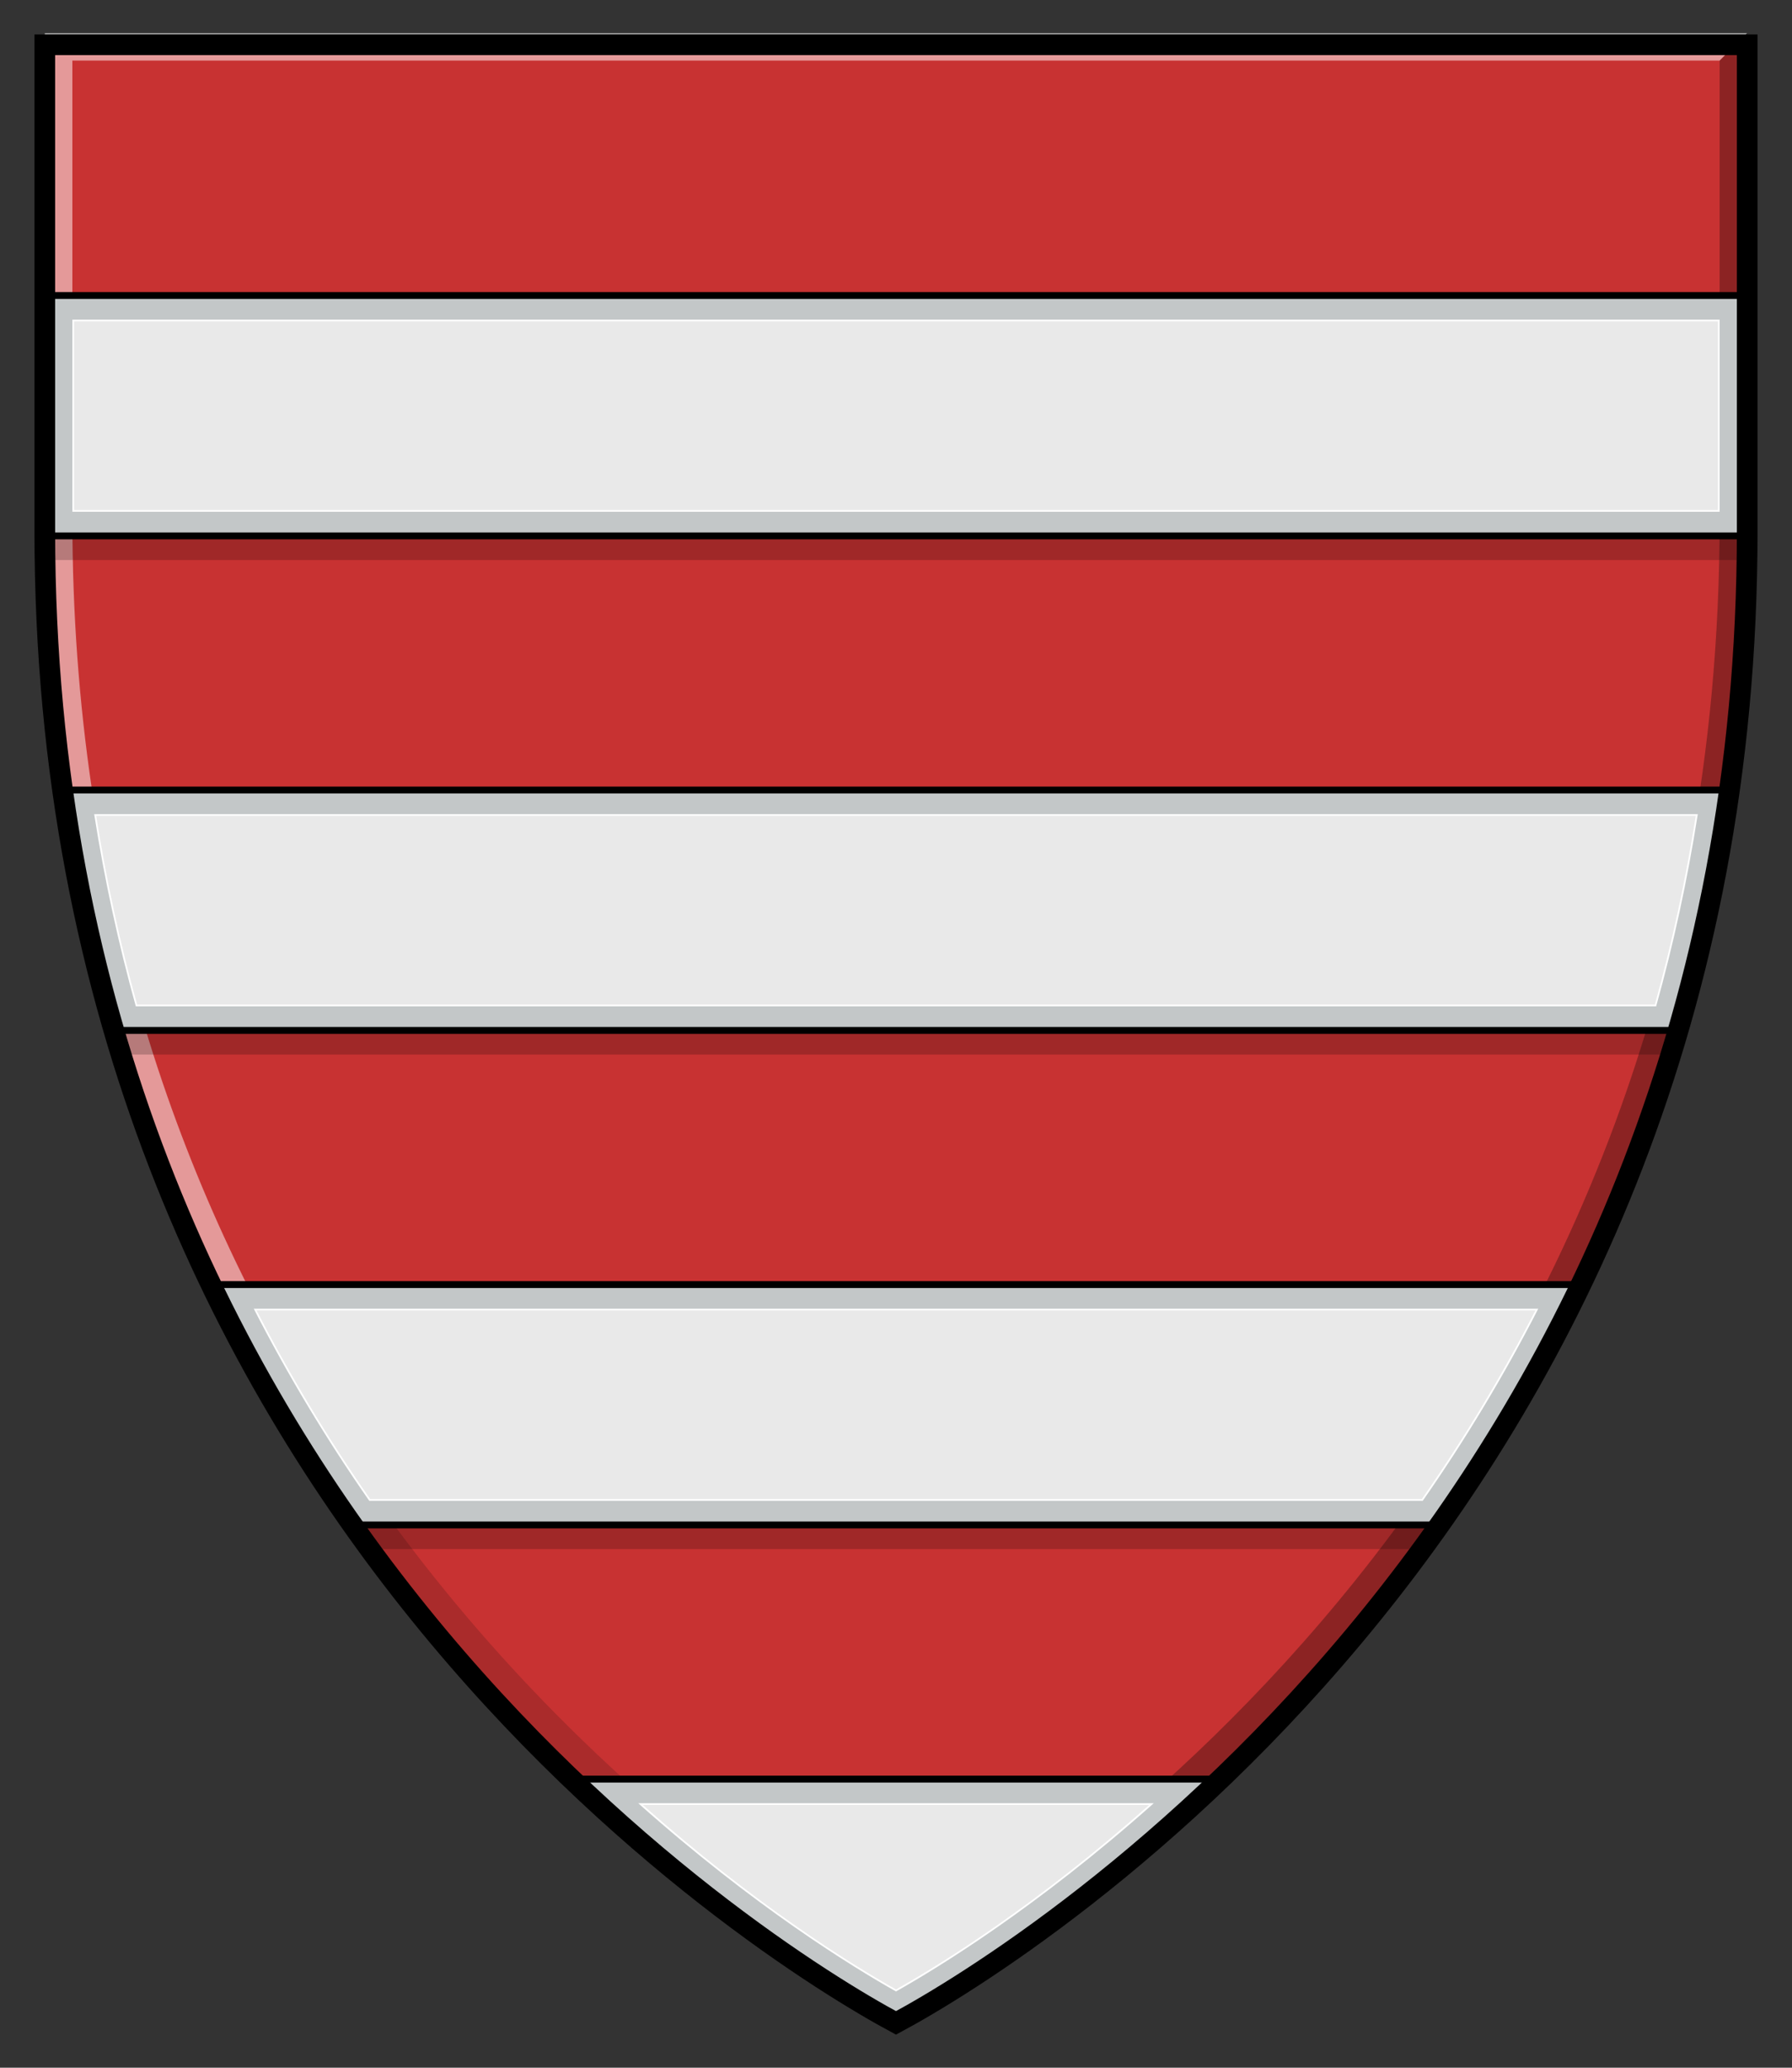
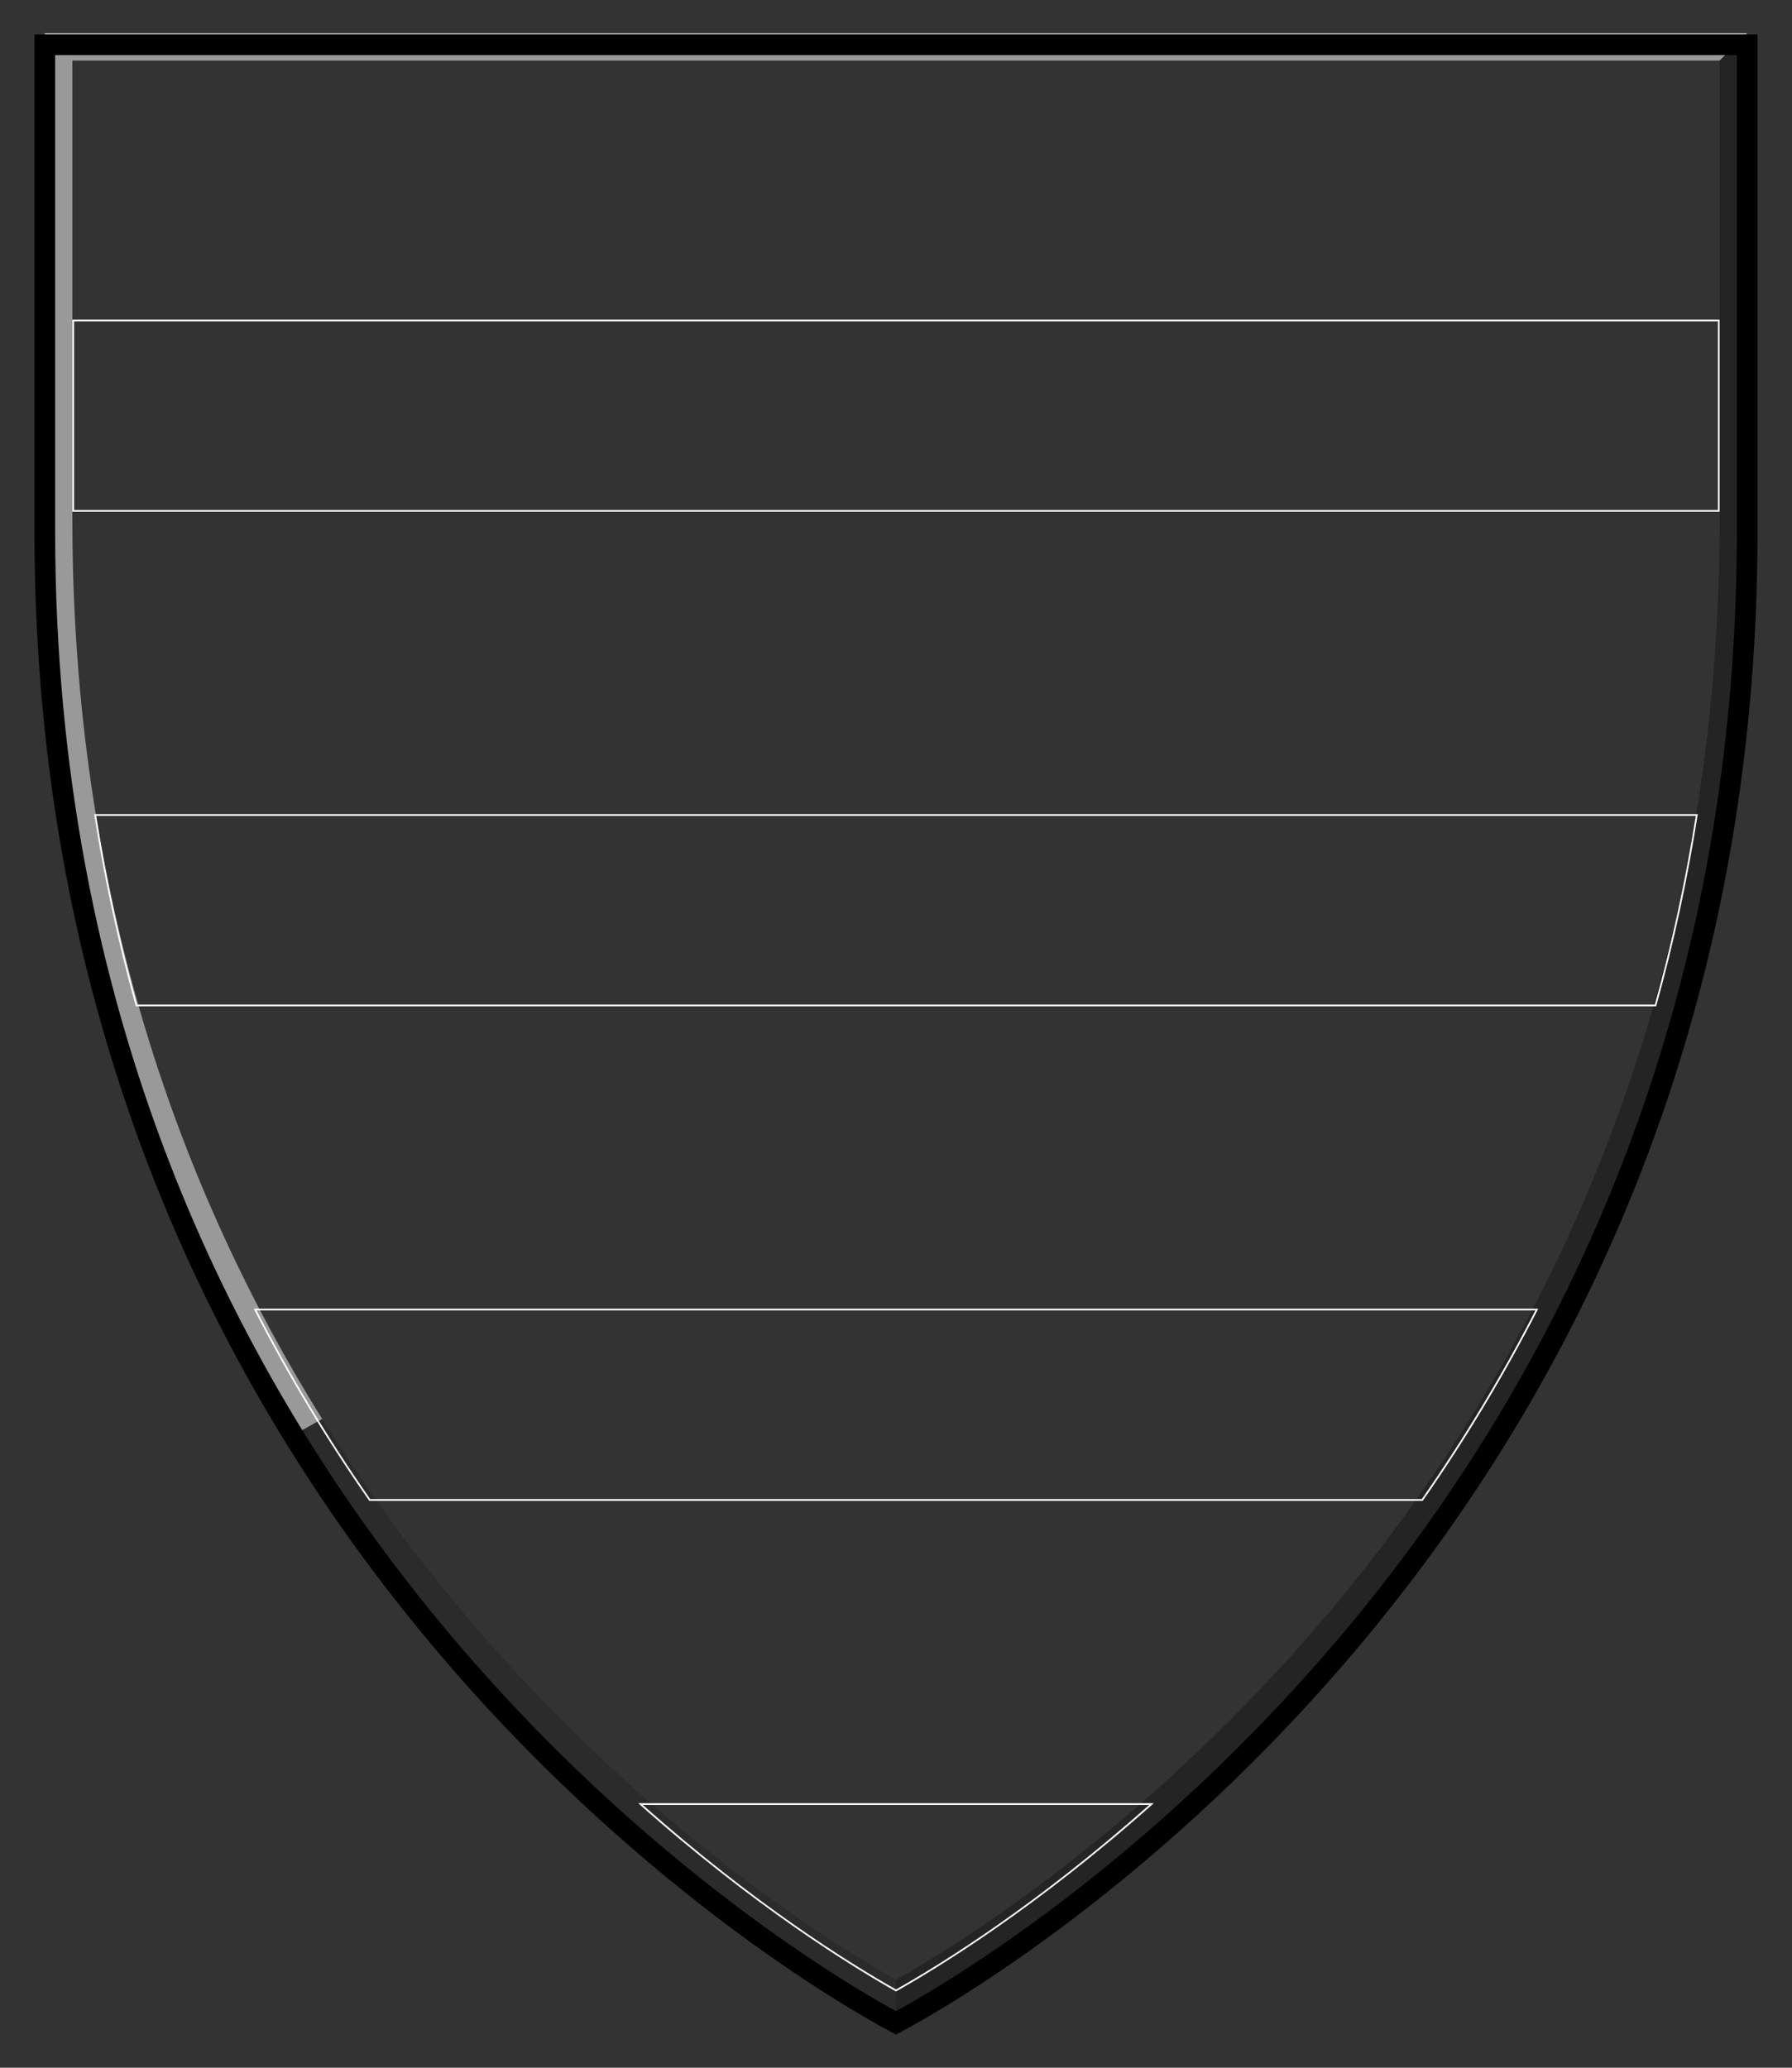
<svg xmlns="http://www.w3.org/2000/svg" id="Layer_1" width="260" height="300" viewBox="0 0 260 300">
  <rect x="0" y="0" width="260" height="300" fill="#333333" stroke="none" />
  <defs>
    <style>.cls-1{fill:#c83232;}.cls-2{fill:#c3c7c8;}.cls-3{opacity:.5;}.cls-3,.cls-4{fill:#fff;}.cls-5{fill:#e9e9e9;}.cls-6{opacity:.2;}.cls-7{opacity:.3;}.cls-8{opacity:.15;}.cls-9{fill:none;stroke:#000;stroke-width:3px;}</style>
  </defs>
-   <path class="cls-1" d="M6.5,6.5v70.556c0,140.89,103.89,205.92,123.5,216.44,19.61-10.52,123.5-75.55,123.5-216.44V6.496H6.5v.004Z" />
  <path class="cls-3" d="M249.5,8.794l4-4H6.5v70.56c0,55.469,16.107,99.172,36.83,132.427l3.421-1.901C26.406,173.26,10.5,130.226,10.5,75.354V8.794h239Z" />
  <path class="cls-8" d="M130,291.794v-4.566c-11.383-6.415-52.417-31.916-83.248-81.347l-3.421,1.901c31.914,51.211,74.78,77.635,86.67,84.013Z" />
-   <path class="cls-7" d="M249.5,8.794v66.56c0,138.025-100.604,201.227-119.5,211.874v4.566c19.61-10.52,123.5-75.55,123.5-216.44V4.794l-4,4Z" />
+   <path class="cls-7" d="M249.5,8.794v66.56c0,138.025-100.604,201.227-119.5,211.874v4.566c19.61-10.52,123.5-75.55,123.5-216.44V4.794l-4,4" />
  <g class="cls-6">
-     <path d="M6.503,45.38v31.68c0,1.4.01,2.8.04,4.19h246.92c.03-1.39.04-2.79.04-4.19v-31.68H6.503ZM9.443,117.13c1.9,12.7,4.68,24.65,8.13,35.87h224.86c3.45-11.22,6.23-23.17,8.13-35.87H9.443ZM31.833,188.88c6.58,13.29,14.02,25.23,21.82,35.87h152.7c7.8-10.64,15.24-22.58,21.82-35.87H31.833Z" />
-   </g>
-   <path class="cls-2" d="M130,292.932c-5.713-3.088-24.663-14.089-46.351-34.807h92.701c-21.696,20.725-40.64,31.721-46.351,34.807ZM51.758,221.25c-7.863-11.103-14.787-22.83-20.589-34.875h197.662c-5.803,12.045-12.727,23.772-20.59,34.875H51.758ZM17.062,149.5c-3.275-11.242-5.783-22.969-7.457-34.875h240.784c-1.674,11.902-4.181,23.63-7.457,34.875H17.062ZM7,77.751v-34.876l246,0v34.875H7Z" />
-   <path d="M252.5,43.375v33.688l0.0.188H7.5v-33.876h245M249.813,115.125c-1.651,11.558-4.09,22.944-7.256,33.875H17.438c-3.165-10.93-5.604-22.317-7.256-33.875h239.632M228.033,186.875c-5.682,11.693-12.422,23.08-20.05,33.875H52.017c-7.629-10.795-14.368-22.182-20.05-33.875h196.067M175.1,258.625c-20.978,19.849-39.215,30.537-45.099,33.738-5.886-3.202-24.125-13.892-45.099-33.738h90.199M6.5,42.375v35.876h247c.002-.399,0-.787,0-1.188v-34.688H6.5v-0h0ZM250.964,114.125H9.031c1.755,12.69,4.363,24.638,7.656,35.875h226.62c3.293-11.237,5.901-23.185,7.656-35.875h0ZM9.031,114.125h-.008.008ZM229.625,185.875H30.375c6.327,13.249,13.541,25.191,21.125,35.875h157c7.584-10.684,14.798-22.626,21.125-35.875h0ZM177.594,257.625h-95.188c21.096,20.344,40.25,31.934,47.594,35.875,7.344-3.941,26.497-15.531,47.594-35.875h0Z" />
-   <path class="cls-5" d="M130,288.79c-6.848-3.861-20.688-12.47-37.071-27.04h74.143c-16.39,14.576-30.227,23.182-37.071,27.04ZM53.642,217.625c-6.167-8.851-11.758-18.145-16.622-27.625h185.96c-4.865,9.482-10.457,18.775-16.623,27.625H53.642ZM19.798,145.875c-2.495-8.951-4.509-18.243-5.987-27.625h232.373c-1.478,9.381-3.491,18.674-5.986,27.625H19.798ZM10.625,74.126v-27.626l238.75 0v27.625H10.625Z" />
+     </g>
  <path class="cls-4" d="M10.75,46.625l238.5.001v27.376H10.75v-27.376M246.038,118.375c-1.47,9.295-3.467,18.503-5.935,27.375H19.893c-2.469-8.871-4.466-18.079-5.936-27.375h232.08M222.775,190.125c-4.831,9.395-10.375,18.603-16.483,27.375H53.707c-6.109-8.773-11.653-17.981-16.482-27.375h185.55M166.742,261.875c-16.225,14.394-29.915,22.918-36.742,26.772-6.83-3.856-20.523-12.383-36.742-26.772h73.484M10.5,46.375v27.876h239v-27.876l-239-.001h0ZM246.33,118.125H13.665c1.489,9.485,3.513,18.83,6.039,27.875h220.588c2.525-9.046,4.55-18.392,6.038-27.875h0ZM223.185,189.875H36.816c4.904,9.58,10.523,18.927,16.761,27.875h152.846c6.238-8.948,11.857-18.295,16.762-27.875h0ZM167.399,261.625h-74.799c16.834,15.009,31.138,23.782,37.399,27.309,6.26-3.524,20.562-12.296,37.399-27.309h0Z" />
  <path class="cls-9" d="M6.5,6.5v70.556c0,140.89,103.89,205.92,123.5,216.44,19.61-10.52,123.5-75.55,123.5-216.44V6.496H6.5v.004Z" />
</svg>